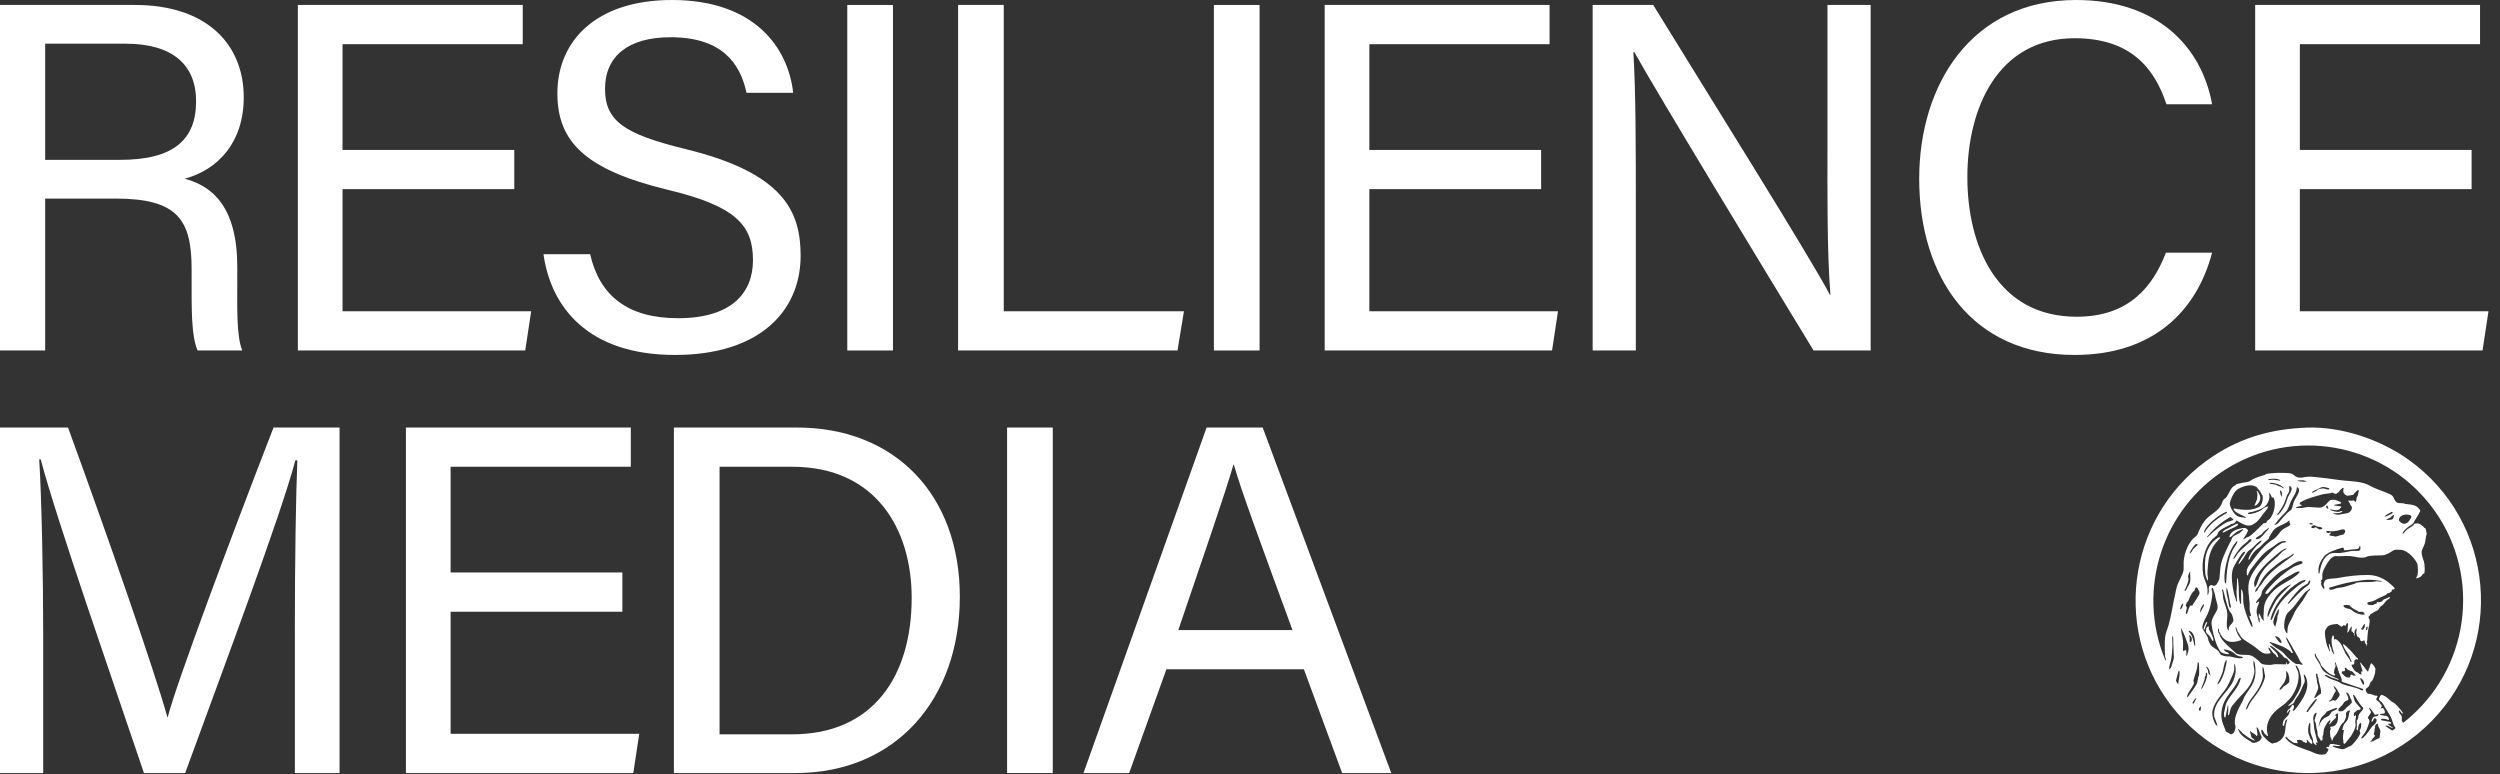
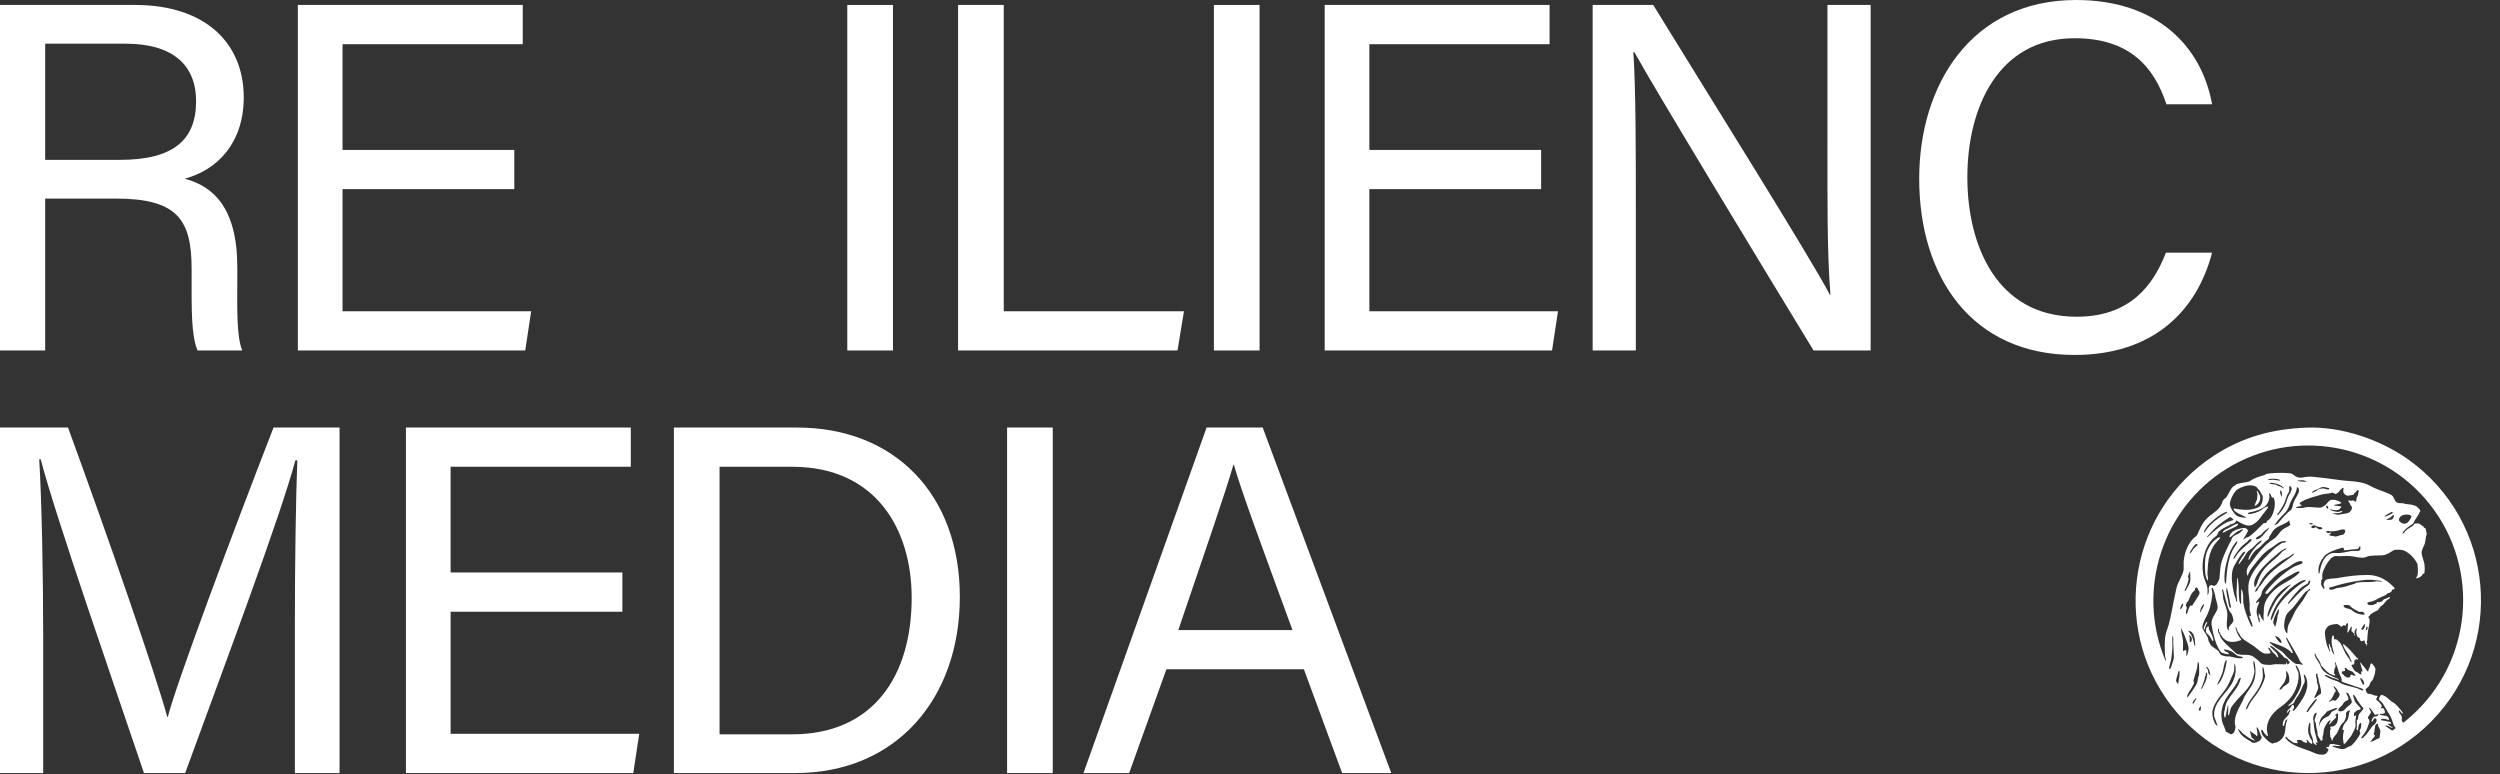
<svg xmlns="http://www.w3.org/2000/svg" id="Layer_1" viewBox="0 0 1971.882 610.636">
  <rect x="0" y="0" width="1971.882" height="610.636" fill="#333333" stroke="none" />
  <defs>
    <style>      .st0 {        fill: #fff;      }    </style>
  </defs>
  <g>
    <path class="st0" d="M35.632,156.623v119.816H0V3.916h106.503c55.992,0,85.75,30.542,85.75,72.83,0,35.631-20.361,57.167-46.595,64.215,22.319,5.874,41.505,22.71,41.505,69.697v11.747c0,18.794-.783,42.68,3.916,54.035h-35.24c-5.09-11.747-4.699-32.891-4.699-58.733v-5.482c0-38.764-10.963-55.601-59.908-55.601h-55.601ZM35.632,126.081h59.125c41.896,0,59.908-15.662,59.908-46.204,0-28.975-18.794-45.42-55.601-45.42h-63.432v91.624Z" />
    <path class="st0" d="M405.654,149.183h-135.479v96.323h148.791l-4.699,30.933h-179.333V3.916h177.375v30.933h-142.135v83.401h135.479v30.933Z" />
-     <path class="st0" d="M465.479,200.477c7.44,32.891,29.758,50.511,69.306,50.511,42.288,0,59.125-19.969,59.125-45.812,0-27.409-13.313-42.68-67.739-55.601-64.215-15.662-86.534-37.589-86.534-75.961,0-40.722,29.758-73.613,90.449-73.613,64.998,0,91.624,37.589,95.54,73.221h-36.806c-5.09-23.885-19.969-43.854-59.908-43.854-33.282,0-51.685,14.879-51.685,40.722,0,25.451,15.271,35.632,63.04,47.378,77.528,18.795,91.233,48.944,91.233,84.185,0,43.854-32.5,78.311-99.064,78.311-68.522,0-97.889-37.589-103.762-79.486h36.806Z" />
    <path class="st0" d="M704.325,3.916v272.523h-36.023V3.916h36.023Z" />
    <path class="st0" d="M755.692,3.916h36.023v241.59h142.135l-5.09,30.933h-173.068V3.916Z" />
    <path class="st0" d="M993.482,3.916v272.523h-36.023V3.916h36.023Z" />
    <path class="st0" d="M1215.568,149.183h-135.479v96.323h148.792l-4.699,30.933h-179.332V3.916h177.374v30.933h-142.135v83.401h135.479v30.933Z" />
-     <path class="st0" d="M1256.208,276.438V3.916h47.77c39.155,63.824,124.123,199.302,139.394,228.668h.392c-2.74-34.848-2.349-77.919-2.349-122.165V3.916h34.064v272.523h-45.028c-36.023-59.125-124.515-204.784-141.352-235.325h-.783c1.958,30.933,1.958,77.137,1.958,126.473v108.853h-34.065Z" />
+     <path class="st0" d="M1256.208,276.438V3.916h47.77c39.155,63.824,124.123,199.302,139.394,228.668h.392c-2.74-34.848-2.349-77.919-2.349-122.165V3.916h34.064v272.523h-45.028c-36.023-59.125-124.515-204.784-141.352-235.325h-.783c1.958,30.933,1.958,77.137,1.958,126.473v108.853Z" />
    <path class="st0" d="M1744.789,199.302c-12.139,46.204-46.596,80.661-108.461,80.661-81.443,0-122.557-61.866-122.557-139.002,0-74.004,41.113-140.96,123.731-140.96,64.215,0,99.063,36.806,107.286,82.227h-36.023c-9.789-29.758-29.366-52.077-72.438-52.077-60.3,0-84.576,54.818-84.576,109.636,0,53.643,23.102,110.027,86.143,110.027,41.896,0,60.299-24.276,70.479-50.511h36.415Z" />
-     <path class="st0" d="M1949.492,149.183h-135.479v96.323h148.792l-4.699,30.933h-179.332V3.916h177.374v30.933h-142.135v83.401h135.479v30.933Z" />
    <path class="st0" d="M232.584,493.842c0-50.902.783-102.196,1.958-130.78h-1.566c-11.747,44.246-55.601,160.929-86.926,246.68h-32.499c-23.493-69.697-69.305-200.868-81.443-247.463h-1.175c1.958,31.716,3.132,92.016,3.132,139.002v108.461H0v-272.523h53.644c30.933,84.576,68.914,193.82,78.311,228.277h.392c6.656-26.234,51.293-145.659,83.401-228.277h52.077v272.523h-35.24v-115.9Z" />
    <path class="st0" d="M490.895,482.486h-135.478v96.323h148.791l-4.699,30.933h-179.333v-272.523h177.375v30.933h-142.135v83.401h135.478v30.933Z" />
    <path class="st0" d="M531.534,337.219h97.106c76.745,0,128.43,52.469,128.43,133.521,0,80.66-50.511,139.002-129.605,139.002h-95.931v-272.523ZM567.558,579.201h57.167c64.215,0,94.365-46.204,94.365-107.678,0-53.644-27.8-103.371-94.365-103.371h-57.167v211.049Z" />
    <path class="st0" d="M830.37,337.219v272.523h-36.023v-272.523h36.023Z" />
    <path class="st0" d="M919.992,527.907l-29.366,81.835h-36.023l97.106-272.523h44.246l101.413,272.523h-38.764l-30.15-81.835h-108.461ZM1019.447,496.974c-26.234-71.654-40.33-109.635-46.203-130.388h-.392c-6.657,23.102-22.71,69.306-43.463,130.388h90.058Z" />
  </g>
  <g>
    <path class="st0" d="M1819.251,337.294c27.524-1.066,58.221,9.371,80.483,25.27,68.08,48.62,76.841,146.383,18.142,206.276-58.164,59.346-155.166,53.246-205.554-12.664-48.118-62.942-32.105-153.649,33.847-196.736,22.666-14.808,46.113-21.101,73.081-22.146ZM1835.934,470.493,1837.129,488.994,1835.553,494.7c-1.505,2.463-1.321,1.904-1.505,2.463-.811,2.475.513,8.768,1.247,11.426.501,1.813,1.561,3.413,2.117,5.202,1.029.18.162-1.172.058-1.673-.2-.963-.515-2.463-.567-3.402-.029-.522-.184-1.035.503-.877.272.812.464,1.76.76,2.547.068.182.388.148.47.362.37.97.363,2.464.958,3.462l1.534,2.307c.04-.416-.032-.803-.166-1.196-1.17-3.449-2.965-10.333-1.194-13.691.106-.2.059-.674.491-.485,1.002.436.522,2.328.624,3.221.396.075.762-.211,1.117-.216,1.236-.02,3.652,2.577,4.297,3.605,1.366,2.175,2.25,4.884,3.465,7.199.986,1.879,2.337,3.464,3.479,5.201.329.501.652,1.636,1.028,1.948.324.268.556.215.502-.251-.136-1.164-1.237-2.348-1.387-3.576-1.317-3.032-4.197-5.956-5.111-9.024-.117-.393-.293-.713-.198-1.164.39-.057.682.184.973.389.691.486,1.818,1.575,2.499,2.204,2.709,2.505,4.985,5.334,7.317,8.072.311.365,1.226.156,1.113,1.484-.679.039-1.351-.52-1.992-.122-.133.082-.179.391-.323.535-.178.178-.531.189-.627.484-.226.696.147,1.969-.334,2.77-.462.561-2.515-.193-1.737,1.472.382.817,1.927,3.366,2.546,3.902.484.419,1.594.876,2.207,1.265.921.584,1.549,1.664,2.988,1.35l-.496-2.231c.182-.166,1.422.362,1.241-.369l-1.983-6.822,1.161.817c.197,1.047,1.114,1.464,1.566,2.025.538.668,2.96,4.172,3.351,4.347.588.263.61-1.403.738-1.738.214-.564.606-1.075.816-1.664.264-.738.457-2.394.91-2.811.229-.259.328-.281.635-.121.835.433,2.963,3.272,2.993,4.231.019.623-.213,2.733-.323,3.412-.168,1.035-1.516,4.725-2.069,5.619-.346.56-1.137.976-1.456,1.52-.523.893-.802,2.519-1.52,3.44-.593.761-2.248,1.29-2.334,2.393-.072.923.893,2.788,1.731,3.203.504.25,1.213.072,1.805.179,1.035.188,2.827,1.018,3.887,1.32.528.151,1.892-.018,1.996.489.11.537-1.413,1.565-.959,2.936.954.693,1.784,1.232,2.576,2.136.352.401.396.771.615,1.073.199.273.665.371.85.926.454,1.36-.117,1.528-.852,2.471.539.206,1.626-.324,1.983-.139.832.431,2.14,3.087,1.247,3.99-.427.426-2.381.527-3.099.624-.355.048-.73-.231-.625.36.2.263.486.361.786.454,1.489.466,2.562.488,4.029.682,1.295.172,2.157,1.343,2.366,2.595.071.425.142.676-.361.611-.664-.086-1.536-.541-2.296-.683-.872-.162-2.644-.414-3.389-.071-.263.011-.178.427-.116.597.335.918,1.343.528,2.026.705,1.846.478,2.914.63,4.761.942.613.104,1.244.822,1.117,1.485-.614.033-1.247-.044-1.862.001-.205.015-.859-.126-.616.369.256.522,2.591,1.979,3.247,2.467.282.209.617-.01.47.634-1.499-.216-2.68-1.51-4.201-1.873-.234-.056-1.816-.391-1.5.259l5.288,3.569,2.35-1.503c.515-1.308-.423-1.403-.692-1.878-.869-1.534-1.54-4.552-2.291-6.33-1.358-3.215-3.406-5.753-5.122-8.765-.853-1.498-1.306-2.599-2.589-3.983-.908-.979-2.586-1.391-1.916-3.187.264-.707,1.265-2.714,2.064-2.563.374.071,2.481,1.082,2.893,1.346,1.675,1.07,3.136,2.648,4.654,3.839.608.477,1.787.961,2.43,1.477,1.447,1.164,3.639,3.612,4.83,5.09.374.465,2.172,2.639,1.739,3.095-1.034.158-1.463-1.339-2.063-1.903-1.731-1.627-1.081.369-.55,1.418.453.895,1.51,1.845,1.755,2.709.313,1.106-.069,2.328.115,3.356.107.596.902.876.745,1.613.57-.089,1.138-.645,1.606-.997,1.568-1.181,3.125-2.533,4.598-3.834,48.466-42.802,55.434-116.071,15.365-167.143-38.36-48.894-107.663-61.245-160.671-28.257-50.214,31.25-71.244,94.973-48.494,150.132.171.414.272,1.17.86.996.015-1.163-.634-2.191-.744-3.345-.34-3.561-.372-11.588.024-15.106.339-3.014,2.016-6.799,2.836-9.811,2.158-7.932,3.22-15.79,5.022-23.745.453-2.002.804-4.098,1.353-6.086,1.11-4.021,5.072-9.862,5.399-13.696.163-1.913-.129-4.021-.004-5.955.419-6.428,2.948-13.492,7.34-18.202,1.122-1.203,2.918-2.114,3.582-3.61,1.783-4.019,2.984-7.155,5.839-10.777,3.919-4.974,10.67-7.331,13.124-12.915.476-1.083.632-2.202,1.404-3.308.7-1.004,1.854-1.432,2.552-2.408,1.946-2.721,2.956-6.651,5.742-8.632.381-.271.95-.349,1.327-.666.221-.186.289-.572.515-.725.279-.188,3.49-.896,4.16-1.048,1.649-.373,4.717-.611,6.066-1.125.691-.263,2.052-1.389,2.908-1.804,3.277-1.588,6.535-2.626,9.999-3.6.222-.062.124-.44.334-.489,4.693-1.093,12.967-1.105,17.818-.747,3.29.243,3.295.993,5.59,2.593,1.569,1.094,3.918,1.164,5.756.822,3.484-.648,5.058-.813,8.735-.434,6.492.669,13.173,1.46,19.651,2.42,5.844.866,11.8.809,17.365,1.978,4.915,1.032,6.19,2.214,10.414,4.217,4.09,1.939,8.891,3.261,12.88,5.222,2.688,1.322,2.451,3.155,3.934,5.242,1.607,2.261,4.154,1.409,6.425,1.759.464.071.798.411,1.259.477,3.31.469,6.442.301,9.375,2.281.739.499,2.178,2.154,2.527,2.949.243.555-.374.942-.566,1.414-1.042,2.557-2.483,4.191-3.88,6.536-.276.464-.357,1.108-.68,1.561-1.045,1.464-3.044,2.443-4.418,3.509-1.827,1.418-3.874,2.978-4.475,5.319,1.234-.153,1.624-1.44,2.351-2.235,1.727-1.889,4.885-3.124,6.334-4.584.265-.266.152-.717.397-.889.636-.447,2.416-.567,3.201-.481,1.051.115,3.125,1.524,3.955,2.242.424.368.82,1.108,1.043,1.255.208.137.625.108.77.282.356.427,1.157,4.39,1.038,5.026-.07.371-.394.608-.474,1.014-.35,1.786-.418,3.81-.873,5.575-.58,2.252-2.645,5.258-2.638,7.553.01,2.923,1.821,6.267,2.229,9.2.27,1.939.315,4.959-.038,6.864-.211,1.136-.695.447-1.127.72-.086.055-.789,1.292-1.042,1.574-.993,1.106-2.779,1.769-4.214,2.1-.241-1.098.806-1.655.98-2.614.505-2.784.248-5.825-.037-8.621-1.849-4.505-7.749-10.736-12.746-11.309-.951-.109-4.602-.185-5.38.031-1.001.278-3.348,2.038-4.553,2.639-4.536,2.26-5.865,1.547-10.64,1.76-1.473.066-4.281.224-5.632.568-.557.142-1.444.697-2.11.866-3.932.996-7.918-.624-11.827-.936-3.91-.313-8.218.264-12.175-.003-.749.084-2.959,1.436-3.447,2.009-.603.708-1.566,1.88-2.072,2.64-1.631,2.45-3.855,6.383-4.46,9.179-.26,1.203.26,3.667-.176,4.536-.159.317-.75.548-.838.914-.089.368.227.788.23,1.194.003.476-.304.894-.256,1.462.131,1.555,1.357,2.613,1.984,3.869l.625-.239c.389-.617-.609-2.178-.64-3.116-.029-.867.96-2.967,1.568-3.519,1.52-1.381,6.989-1.158,9.217-1.571,7.93-1.47,15.718-2.482,23.821-2.485,7.509-.002,13.597,2.859,18.972,7.839,1.346,1.247,4.596,3.675.478,3.695-.331.228-.166.858-.281,1.207-.147.443-1.521,1.289-2,1.472-.484.185-1.066.127-1.425.312-.347.179-.369.664-.555.806-.842.644-3.895,1.909-4.952,2.366-2.201.951-3.905,2.291-6.33,3.092-.842.278-2.206.405-3.052.668-1.851.576-.738,2.009.755,2.272.16.028,2.605.02,2.741-.004.594-.106.981-.587,1.466-.777.39-.153.992-.034,1.268-.22.361-.242.072-1.188.632-1.359.575-.152,1.081.207,1.642.173.216-.013,2.302-.719,2.431-.81.251-.177.138-.621.406-.888,1.034-1.028,2.587-1.112,3.733-1.663.65-.312.694-.929,1.678-.802.572,1.395-1.94,2.002-2.745,2.959-.825.98-1.602,2.217-2.574,3.129-.609.571-1.695,1.134-2.246,1.722-.589.628-1.212,2.102-1.845,2.619-.433.354-1.706.689-2.46,1.141-.557.334-3.231,2.013-3.52,2.305-.308.312-.267.706-.449.922-.151.179-.88.649-.9.744-.243,1.154.623,1.25.745,1.944.559,3.173-.79,6.616-1.224,9.687-.311,2.204-.293,4.678-.534,6.906-.056.517-.407,1.143-.421,1.563-.012.364.478.632.474,1.188-.004.61-.672.914-.279,1.61-.966.258-.254-1.178-.522-1.461-.085-.089-.636.029-.85-.261l-.614-2.493c-.659-.1-1.837.824-2.294.711-.08-.02-.84-.48-.867-.523-.169-.268-.522-2.06-.598-2.141-.082-.088-.449.025-.627-.091-.147-.096-.193-.463-.469-.661-.224-.161-.656-.162-.792-.325-.257-.31-.796-2.794-.812-3.301-.029-.907.512-2.065.26-3.091-.988.176-.711.742-1,1.31-.102.201-.44.147-.483.345-.242,1.103-.221,2.157-.068,3.249.038.272.281.849-.181.799-.209-.773-.635-1.156-.248-1.981l-.888-.231-.107-1.014c-1.943,1.053-.545-3.745-.744-3.964-.589-.163-.415.157-.558.319-.845.956-1.3,2.347-1.925,3.474l-1.236,1.166c.426-1.751.393-3.333.493-5.085.057-.997.964-3.23-.935-2.295-.252.79-.58,2.165-1.542,1.926l-.128-.748c-1.296.089-1.414,1.531-2.848,1.242-.265-.826-2.751-1.583-2.54-2.027,0,0-6.74.064-8.245,2.527ZM1798.475,379.134c.878-.784-3.042-1.462-3.346-1.488-1.03-.089-5.616-.233-6.075.623-.102.548.24.36.616.37,1.154.03,2.104-.317,3.228-.251l5.577.746ZM1816.951,378.887c-1.586-.183-3.462.134-5.084,0l1.673.683c1.846.32,3.305.525,5.144.301.445-.054.411.123.374-.485-.675.068-1.549-.433-2.109-.498ZM1801.203,385.086c.1-.473-.239-.593-.516-.846-2.599-2.372-7.167-3.627-10.642-3.368l.413.701c1.569.346,3.617.387,5.114.796.212.058.161.381.354.476,1.139.558,2.599.802,3.957,1.587.213.123.515.929,1.32.655ZM1780.706,385.252c-.368-.386-.532-.936-1.093-1.265-3.667-2.148-8.402-1.007-12.057.559-3.381,1.449-4.666,2.833-6.379,6.021-.886,1.65-2.398,4.981-2.398,6.796 0,2.825,3.468,8.416,5.958,9.684,1.959.998,4.538,1.178,6.708,1.35.153-.514-.56-.765-.91-.945-2.354-1.212-6.979-2.982-8.485-5.157-.223-.322-.313-.699-.275-1.088,1.298-.294,2.467.348,3.618.473,6.043.654,10.284.972,15.969-1.593,2.995-1.351,3.872-6.444,3.225-9.377-.043-.195-.383-.144-.478-.35-1.172-2.513-1.454-3.066-3.401-5.108ZM1805.667,383.351v3.844c0,.547-1.509,2.762-1.857,3.599-.656,1.577-1.038,3.432-1.672,5.024-1.263,3.171-3.316,6.066-5.152,8.935-.116.182-.405.183-.498.339-.538.895-.423,1.864.607.81,2.581-2.642,4.795-6.017,6.099-9.524.846-2.277.992-3.615,2.224-5.76.707-1.23,2.202-3.778,2.15-5.118-.038-.983-.807-2.219-1.901-2.149ZM1837.161,385.089c-.165-.153-3.901-.961-4.372-.984-1.845-.087-3.311,1.056-4.877,1.775-1.358.623-2.529.865-3.824,1.88-.302.236-.676.279-.565.797.438.064.771-.041,1.171-.192.273-.103,2.614-1.311,2.788-1.439.183-.134.177-.448.443-.596,1.635-.909,3.508-1.223,5.375-.979.808.106,3.157,1.353,3.748.49.134-.196.171-.698.113-.752ZM1807.323,401.875c.876-1.199,1.224-4.237,1.889-5.927.934-2.372,3.657-6.196,4.088-8.31.268-1.315.037-2.753-1.313-3.294-.399-.159-.36.084-.37.365-.14,3.871-3.04,7.217-4.645,10.734-1.729,3.789-1.703,5.895-4.767,9.116-2.926,3.076-4.578,4.467-7.091,8.039-.1.142-1.885,1.849-.735,1.498.127-.039,1.765-.819,1.855-.884.065-.046,1.061-1.019,1.123-1.097,2.131-2.68,4.56-5.421,7.063-7.817.745-.713,2.331-1.645,2.901-2.426ZM1848.568,384.84c-.349-.021-.662-.036-.99.124-.11.054-1.629,1.415-1.842,1.628-.308.308-.437.867-.717,1.144-.355.351-1.976,1.71-2.334,1.777-1.197.225-2.458-.887-3.18-.963-.547-.058-.954.413-1.485.494-2.864.439-4.896.446-7.86,1.316-4.403,1.293-10.251,2.785-14.097,4.998-1.027.591-2.268.746-2.209,2.368.744.168,1.692.253,1.485,1.244l-4.065.978-.153.759c1.484-.102,3.128.143,4.59.002,1.315-.127,2.791-.669,4.203-.757,3.331-.209,7.007.575,10.371.45,1.719-.461,3.1-1.36,4.376-2.566,1.064-1.006,2.552-3.337,4.123-3.566.71-.103,2.225-.087,2.947.006.581.075,4.02,1.425,4.448,1.751.314.239.53.35.39.816-.198.66-4.094,1.05-4.956,1.26-.444.108-.578.092-.485.618l5.456.746c.25,1.126-.413,1.014-.88,1.484-.235.237-.299.608-.53.76-1.942,1.284-4.71.529-6.756.089-.372-.08-.591-.311-.513.266.192.29.504.329.794.447,1.799.735,4.346,1.509,6.267,1.162.416-.075.645-.43,1.231-.505,1.213-.156,2.184.155.637.884-1.806.852-4.124.766-6.081.866-.407.021-.696.222-.368.495.936-.29,1.639.376,2.365.487,1.711.264,3.521-.243,5.174-.511,1.202-.195,3.102-.399,4.17-.789,1.788-.654,3.465-3.011,2.876-4.969-.108-.36-.669-.674-.908-1.075-.306-.513-.413-1.07-.678-1.554-.363-.663-1.236-1.278-1.095-2.251.725-.193,1.48.256,2.107.256.749-0,1.49-.568,2.356-.131.441.223.783,1.258,1.495.75.34-.243.408-2.488.604-3.116.175-.561.659-1.015.866-1.613.176-.508.909-4.174.753-4.329-1.341-.189-1.788.871-2.477,1.622-.206.224-.545.278-.678.427-.43.484-.316,1.157-1.24,1.614-.307.152-4.016.823-4.382.794-1.362-.105-3.235-1.718-3.381-3.087-.107-1.003-.003-2.138.255-3.106ZM1799.714,392.031c.219-1.699.734-4.784-1.485-5.207l.552,3.042.933,2.165ZM1741.191,464.815c.102,1.504-.075,3.077,0,4.588.697-.464.926-2.06.993-2.851.127-1.506-.405-3.224.737-4.471,1.393-1.522,2.666.149,3.311.09.102-.009,1.241-.5,1.391-.596,1.081-.691,2.803-4.152,2.97-5.462.363-2.838.403-5.776.791-8.633.85-6.263,3.959-12.074,6.481-17.574.505-1.101,1.139-2.134,1.674-3.085.893-1.589.659-2.684,2.25-3.903,1.35-1.035,3.306-1.58,4.686-2.506.982-.659,1.764-1.766,2.739-2.47.107-.517-.256-.41-.623-.376-.34.032-2.887,1.149-3.325,1.389-1.739.95-3.229,2.51-4.748,3.672-.751.575-2.432,2.145-1.912.083.859-3.405,5.265-5.138,8.323-5.812,2.478-.546,4.847-1.147,6.256,1.537-.998,2.486-2.445,4.759-3.965,6.952l2.054-.873c.291-.779,1.104-.516,1.717-.81,3.451-1.654,7.997-6.685,10.875-9.459.417-.402.978-1.041,1.286-1.315.556-.494,1.913-.16,2.359-.621.266-.275.678-1.477,1.116-1.857.239-.207.66-.225.913-.449,3.7-3.269,5.547-11.096,4.405-15.794-.163-.669-.491-1.257-.698-1.905l-1.209.224c-.424-.845-1.03-2.834-1.754-3.294-.269-.171-.362-.258-.732-.178.585,1.862.599,3.082.124,4.959-1.634,6.442-6.901,7.883-12.718,9.601-.886.261-3.426.326-3.748,1.211-.309.849.674.655,1.341.597,2.821-.245,6.486-1.508,8.884-3.018,1.221-.769,2.454-2.087,3.882-2.567.525-.177,1.188-.212,1.738-.367.004.489-.254.952-.497,1.361-.896,1.507-2.647,3.444-3.758,4.931-2.092,2.801-3.656,5.399-6.826,7.3-.295.177-1.651.987-1.748,1.025-3.359,1.295-6.498-.391-9.41-1.925-.471-.248-2.773-1.828-3.052-1.532-.079.855-1.159,1.79-1.906,2.188-.911.485-1.81.493-2.627.801-.212.08-.17.377-.366.467-2.466,1.129-8.232,3.754-9.431,6.146-.244.486-.276,1.169-.549,1.635-.416.71-2.852,2.377-3.644,3.223-6.8,7.255-9.017,18.015-7.493,27.796.657,4.215,3.145,7.479,3.447,11.928ZM1836.666,401.204c-.578-.397-.501-2.68-1.362-2.477-1.186.279-.283,3.096,1.362,2.477ZM1756.565,403.687c-.169-.168-1.978.609-2.326.772-4.508,2.117-13.456,9.287-15.405,13.858-.235.551-.424,1.123-.371,1.735.412.475,1.483-1.763,1.629-1.965,3.63-5.023,8.01-8.519,13.169-11.629.636-.383,2.573-1.421,2.94-1.772.338-.324.432-.518.363-.999ZM1886.934,404.857c.499-.544.344-1.339-.496-1.123l-4.473,2.473-1.157,1.198c.626.074,1.167-.16,1.731-.375.719-.274,4.031-1.776,4.395-2.173ZM1893.527,412.041c2.021,1.455,4.052,1.464,5.89-.285.606-.577,1.889-2.421,2.273-3.181.636-1.259.382-1.847-.987-2.342-2.907-1.051-8.371-.076-8.503,3.783-.04,1.174.392.943.992,1.508.16.151.229.441.335.518ZM1888.246,406.167c-.171-.187-1.5.695-1.726.879-.339.275-.411.637-.686.863-1.043.857-2.783,1.057-3.538,2.223,1.143-.051,3.594.038,4.558-.524.907-.529,1.478-2.416,1.393-3.441ZM1880.683,407.654v.248c.161-.083.161-.165,0-.248ZM1761.522,409.397c-1.94-.462-1.136-2.374-3.551-.958-5.563,3.261-11.874,8.42-15.791,13.471-.219.282-1.538,1.326-1.236,1.614l.741.251c-.155-.837.476-.857.853-1.259,1.38-1.471,3.049-2.837,4.671-4.193,2.655-2.22,6.622-5.261,9.792-6.638.798-.347,4.163-1.166,4.413-1.539.16-.24.127-.483.109-.748ZM1767.725,475.974v-11.283c.948.89,1.298,2.619,1.463,3.869.3,2.28-.002,4.995.29,7.15.652,4.814,3.017,11.068,5.01,15.573.143.324,1.555,3.827,2.164,3.166.015-.363.016-.725-.025-1.089-.276-2.472-2.115-5.149-2.454-7.468-.123-.844.686.272,1.239.126.103-1.683-.847-3.148-.992-4.834-.137-1.595.103-3.348.004-4.963-.38-6.159-2.178-13.372.053-19.285,2.881-7.635,8.755-13.959,14.441-19.524,2.71-2.652,5.874-5.955,9.037-7.836.625-.371,1.552-1.127,2.116-1.355,1.034-.419,1.826.044,2.801-.663.218-.158.449.02.315-.557-1.744-.556-4.106-.002-5.675.893-1.792,1.022-3.503,2.686-5.202,3.726-6.963,4.261-9.524,7.792-14.42,14.098-1.744,2.246-3.037,3.623-4.258,6.405-.232.528-.444,1.071-.454,1.658-.761.156-.879-.158-.97-.884-.601-4.841,1.51-6.497,4.06-10.04,4.739-6.584,9.93-13.233,16.883-17.586,3.548-2.221,4.453-5.382,7.43-7.698,1.448-1.127,4.446-2.195,5.58-3.346.887-.901-.348-1.764-.437-2.267-.054-.303.593-1.554-.177-1.326-.562.167-1.533,1.236-2.133,1.588-1.497.879-3.199,1.529-4.689,2.256-4.611,2.247-5.462,3.237-7.977,7.646-.198.347-.606.611-.766.97-.26.584-.068,1.276-.306,1.678-.205.347-2.818,2.333-3.358,2.842-1.333,1.257-2.593,2.793-3.958,3.977-1.191,1.032-2.632,1.794-3.728,2.968-1.726,1.848-3.443,4.5-4.487,6.799l-.716.024c-.257-.258.822-2.807,1.052-3.286,1.094-2.27,3.701-5.723,5.473-7.546.955-.983,2.445-1.878,3.356-2.969.308-.369.604-.808.533-1.325-.231-.217-2.022.969-2.357,1.237-1.771,1.416-3.539,3.562-5.325,5.09-.779.667-1.832,1.174-2.604,1.86-1.639,1.456-2.519,3.666-3.741,5.434-1.232,1.782-2.54,3.578-3.951,5.224-.415-.812.214-1.685.576-2.399.479-.944,1.251-2.222,1.82-3.14.383-.618,3.07-3.995,2.688-4.378-1.137-.257-1.944.68-2.59,1.5-2.017,2.556-6.416,9.383-7.261,12.33-1.598,5.57-.306,13.585.994,19.206.478,2.065,1.555,4.002,1.667,6.147l.742-0-.506-7.577c.46-3.181.25-6.462.502-9.664.022-.285.084-1.109.499-1.11.328.759.175,1.539.304,2.301.829,4.879.258,9.985.962,14.909.15,1.047.498,2.093.722,3.123l.742-.371ZM1824.265,413.604c-.127-1.402-1.736-.936-2.728-.99-.263,1.404,1.803.907,2.728.99ZM1831.708,417.325c.312-2.055-2.853-1.639-4.287-2.038-.615-.171-1.024-.759-1.593-.89-1.847-.428-4.074,1.668-1.881,2.135,1.479.315,1.856-.7,2.426-.699.411 0,2.315,1.545,3.029,1.703.776.171,1.518-.345,2.304-.21ZM1789.795,416.334c-.636-.188-.582.146-.768.285-1.927,1.444-3.885,2.787-5.25,4.853-.664.506-4.058,2.362-4.276,2.793-.163.324-.137.65-.121.994.298.28,2.69-.431,3.166-.672.342-.173.277-.43.477-.574,2.233-1.618,3.369-3.917,5.53-5.824l1.242-1.856ZM1848.273,421.737c.085-.059.136-.378.313-.539.697-.633,1.219-1.171,1.199-2.271-.032-1.779-2.376-1.458-3.553-1.087-2.716.856-4.761,1.227-7.707,1.23-.622 0-3.173-.639-3.586.005-.068.105-.1.645.141.747.423.179,1.097.657,1.267.698.505.124,1.27-.798,2.053-.467.117.754-.528,1.376-1.238,1.491.09,1.302,2.399,1.102,3.533,1.297.44.076.877.412,1.302.412.883-0,3.89-1.124,5.016-1.411.392-.1,1.039.047,1.26-.106ZM1773.768,428.333c.346-.32,3.338-2.583,1.74-3.054-1.26-.371-2.038,1.082-2.694,1.722-1.525,1.488-3.567,2.8-4.945,4.23-1.484,1.54-4.87,6.18-5.806,8.082-.128.26-.666,1.43-.537,1.57.476.081.712-.323.987-.623.955-1.04,1.715-2.632,2.638-3.821,2.444-3.149,5.684-5.393,8.617-8.105ZM1764.749,426.997c-.591-.093-.626.019-.955.407-4.054,4.785-6.34,10.657-7.736,16.815-.959,4.228-1.79,8.745-1.478,13.158.053.756.226,2.537.873,2.848.499.24.354-.408.369-.615.64-8.715,1.156-17.201,4.99-25.267.982-2.066,2.831-4.245,3.702-6.217.174-.395.336-.649.235-1.128ZM1733.23,429.255c-.26-.057-.539-.247-.804-.22-1.467.147-3.851,4.531-4.731,5.669l-.639,1.716c.668.664,2.511-2.799,2.803-3.15.727-.874,1.955-1.843,2.808-2.781.364-.4.856-.234.562-1.233ZM1828.73,448.199c-.135,1.295.098,2.774,0,4.092l.74 0c.473-3.184,1.223-6.3,2.546-9.238,1.426-3.167,4.375-6.484,8.023-6.856,1.834-.187,3.866.151,5.68-.024,2.773-.267,5.768-1,8.436-1.484,1.669-.303,4.24.017,6.184-.263,1.67-.241,1.472-1.758,1.374-3.093-.018-.239.111-.866-.369-.615-.507.264-.516,1.297-.982,1.747-.958.926-4.361.828-5.72.976-1.94.21-3.847.708-5.824.5.056-.839-.044-2.043-1.107-2-2.829.785-5.68,1.638-8.368,2.816-3.926,1.722-5.726,2.955-7.988,6.643-1.127,1.837-2.4,4.657-2.624,6.8ZM1803.435,432.453c-1.502.365-2.868,1.075-4.088,1.986-1.664,1.243-3.646,2.935-5.25,4.299-5.107,4.341-11.034,9.713-14.264,15.616-1.474,2.694-2.482,5.555-1.443,8.599.41.073.664-.203.851-.511,1.094-1.801,1.708-4.661,2.567-6.608,3.742-8.478,8.565-11.275,14.991-17.195,1.331-1.226,2.542-2.678,3.739-3.878.159-.159,3.483-1.764,2.896-2.308ZM1809.634,436.669c-.501-.447-3.679,2.251-4.283,2.535-3.88,1.821-6.459,3.605-9.864,6.255-7.267,5.657-10.328,8.955-14.356,17.147-.289.587-.996.882-1.25,1.271-.211.324-1.4,2.643-1.244,2.796.499.194,1.624-.635,1.842-.998.269-.449.207-.99.676-1.576.801-1.002,1.441-1.933,2.201-2.741.659-.701,1.903-2.932,2.722-3.981,6.323-8.088,14.439-12.961,22.315-19.09l1.241-1.619ZM1808.971,447.172c1.142-.679,6.921-2.442,7.089-2.977.536-1.714-1.592-1.74-2.722-1.468-3.627.872-5.964,3.233-8.931,4.956-2.698,1.567-5.209,2.557-7.756,4.643-2.969,2.431-11.31,10.896-12.492,14.291-.311.893-.217,1.792-.676,2.796-.925,2.025-2.496,3.1-3.61,4.821-.166.256-.906,1.6-.124,1.364.691-.208,1.132-1.298,2.111-.988.188,1.27-.74,2.358-1.113,3.473-1.743,5.204-.384,6.759.807,11.6.065.262.071.532.061.799l.742-0c-.077-.915.192-2.077-.171-2.926-.14-.327-.535-.261-.575-.459-.187-.916.138-2.322.004-3.311,1.388.896,1.438,2.836,2.367,4.203.227.335.729.831,1.04,1.181.142.16-.032.483.558.319-.076-1.23-.341-2.342-.257-3.606.105-1.587.282-2.253.255-3.954-.104-6.412,2.438-10.233,6.594-14.739,5.999-6.504,13.157-8.329,19.569-13.661.229-.191,2.868-2.615,1.986-2.726-2.362-.297-4.809,1.74-6.844,2.827-4.643,2.479-7.963,4.372-11.882,7.956-2.29,2.095-4.194,4.566-6.443,6.7l-1.736.125c-.003-.353-.036-.716.051-1.066.146-.585,2.889-3.857,3.507-4.555,4.949-5.6,12.238-11.839,18.594-15.618ZM1727.552,458.367c.368-2.173-.272-5.281,0-7.564-.941.784-1.6,3.002-1.685,4.156-.047.643.342.988.376,1.459.097,1.336-.905,4.071-1.412,5.427-.478,1.277-1.237,2.665-1.746,3.958-.188.96,1.019-.177,1.245-.492.498-.691.801-1.788,1.315-2.523.73-1.042,1.677-3.067,1.907-4.423ZM1878.577,458.244c-.83-.14-1.726-.163-2.549-.305-3.388-.586-8.237-.927-11.66-.388-1.121.177-2.118.294-3.278.442-7.48.954-14.845,2.764-22.002,5.029-.622.197-1.266.352-1.91.445-.417,2.336,1.953,1.757,3.467,1.36.771-.203,1.451-.682,2.115-.861,2.079-.56,4.265-.404,6.549-1.139,2.687-.865,5.992-1.689,8.506-2.61.218-.08.145-.437.343-.482,4.267-.975,8.572-.456,12.857-.744,1.069-.072,2.392-.472,3.462-.515,1.201-.048,2.376.331,3.731.264.482-.024.388.029.369-.495ZM1818.562,457.5c-1.937-.13-4.098,1.066-5.736,2.073-8.697,5.345-17.13,14.991-20.625,24.509-.259.704-1.523,4.506-1.164,4.912l.76-.151c1.206-1.979,1.755-4.293,2.728-6.358,2.901-6.158,6.985-10.705,12.004-15.321,3.053-2.809,6.057-5.285,9.573-7.538.939-.602,2.32-.768,2.46-2.126ZM1822.282,457.996c-1.554-.422-1.427,1.567-2.042,2.172-.627.616-2.734,1.543-3.642,2.186-3.774,2.675-8.517,8.476-11.184,12.324-.243.35-.97.519-.738,1.419.501.074.662-.022.993-.369,3.784-3.969,7.693-8.413,11.897-11.91,1.624-1.351,3.639-1.913,4.343-4.089.179-.553.218-1.172.373-1.733ZM1805.746,462.289c.353-.37,1.255-.56,1.159-1.319-1.82.754-3.441,1.815-5.022,2.984-3.987,2.948-7.278,6.839-9.541,11.342-1.21,2.407-3.406,6.839-3.77,9.373-.086.599.017,1.239-.016,1.843.573.112.394-.047.552-.317.709-1.219,1.286-3.106,1.962-4.483,1.03-2.098,2.215-4.565,3.337-6.583,2.67-4.805,7.563-8.878,11.339-12.84ZM1733.822,465.372c-.414-.704.047-1.45-1.322-2.052-.984-.433-1.116,1.535-1.372,2.096-.36.789-1.131,1.074-1.595,1.628-1.682,2.01-2.507,4.673-3.541,6.874-.365.777-.981,1.038-1.163,1.376-.162.299-.774,1.892-.771,2.172.009.809.724.865.787,1.726.121,1.65-1.27,3.351-.516,5.089.418.081.511-.101.693-.422.528-.931.924-2.913,1.416-4.039.334-.764.796-1.45,1.149-2.199l1.301.167c.595-.187.627-.907.896-1.27,1.597-2.156,3.165-4.86,4.535-7.176.901-1.523.622-2.239-.069-3.742-.066-.142-.377-.143-.427-.228ZM1745.394,463.708c-1.867-.07-.633,1.876-.5,2.859.1.741.101,2.214.021,2.963-.61,5.7-2.041,11.998-4.716,16.907-1.238,2.274-4.487,8.281-2.357,10.503.809.844,1.953,3.29,2.847,4.631,1.419,2.126.765,2.156,1.355,4.05.088.284,1.311,2.652,1.516,2.948,1.48,2.13,5.057,3.382,6.524,5.371.48.652.958,2.038,1.697,2.589.435.325,3.093,1.08,3.73,1.168,1.048.144,2.098-.032,3.139.085,1.302.146,2.918.739,4.462.994,2.035.335,3.754.768,5.853.223-.002-.304.1-.677-.243-.874-.363-.208-2.351-.379-3.095-.625-2.405-.796-3.132-2.337-5.019-3.413-1.407-.802-4.052-1.611-5.654-1.787-.337-.037-1.001-.197-.869.373.337.32.628.703,1.004.981,1.017.753,3.012.952,2.962,2.368-1.861-.008-4.252-.498-5.888-1.417-1.498-.841-3.657-5.9-4.288-7.625-1.675-4.58-2.719-9.393-3.453-14.154-.721-4.675,2.786-8.041,4.391-11.957.555-1.355.347-2.98.044-4.381-.359-1.665-.989-3.372-1.355-5.092-.255-2.679-1.331-5.145-2.11-7.689ZM1756.564,463.946c-.522-.02-.471-.112-.495.369-.03.614-.059,1.399-.01,1.998.203,2.522.951,5.037,1.438,7.49.316,1.591.292,3.159.927,4.777.23.584.416.854,1.117.741.261-1.201-.236-2.129-.427-3.167-.755-4.09-1.396-8.224-2.549-12.208ZM1822.034,464.443c-.928-.249-.7.518-1.245.86-1.237.776-2.171,1.275-3.214,2.491-3.062,3.571-5.885,7.859-8.935,11.4-1.479,1.717-3.545,3.211-4.819,5.1-1.639,2.43-2.428,7.633-2.125,10.531.114,1.095,1.108,4.091,2.115,4.582.488.238.366-.4.37-.615.097-5.643,1.04-6.206,3.361-10.777,1.249-2.46,2.142-4.951,3.627-7.284,1.504-2.362,3.466-4.561,5.019-6.884,1.53-2.287,2.792-4.85,4.253-7.155.558-.88,1.786-.962,1.594-2.248ZM1753.323,464.954c-1.434-.33-.379,1.377-.251,2.115.301,1.733.205,3.695.571,5.38.837,3.851,2.887,7.513,3.173,11.706.21,3.078-1.412,10.325.536,12.607.221.259.237.521.701.413-.559-2.984,1.088-3.835,2.597-5.713.197-.245.227-.579.38-.811.115-.174.458-.138.498-.331.081-.391.054-1.513-.012-1.938-.084-.541-.821-3.25-1.035-3.677-.636-1.269-1.797-2.073-2.549-3.899-1.71-4.152-2.704-9.393-3.916-13.691-.206-.729-.501-1.431-.694-2.162ZM1722.095,476.099c-1.371-.399-2.708,4.214-2.478,4.462.531.056.945-.521,1.2-.906.69-1.04,1.082-2.334,1.278-3.556ZM1738.462,476.347l-1.35,1.253c-.07.564-1.041,1.707-1.115,1.904-.373.995-.524,2.471-.756,3.538.385-.057.493-.45.665-.705.476-.705.631-1.205,1.021-1.948.649-1.236,1.716-2.591,1.535-4.042ZM1853.464,477.653c-.715-.653-3.87-.486-4.896-.315-.066.854-.067,1.217.659,1.697,1.798,1.188,3.009.832,4.487,1.464,1.067.457,2.616,1.967,3.858,2.589,2.286,1.145,5.342,2.2,7.859,1.437l-1.652-1.99c-.97-.137-2.511.234-3.386-.037-.305-.095-.505-.502-.842-.646-2.186-.939-3.979-2.014-5.779-3.649-.146-.133-.178-.433-.309-.553ZM1797.731,480.315l-1.239,1.163c-1.232,2.688-3.025,5.754-3.412,8.698-.193,1.469.633,2.785,1.307,4.024.587.113.293-.268.39-.594.54-1.814,1.112-3.638,1.441-5.506.186-1.056-.068-2.983.763-3.493l.749-4.292ZM1782.603,491.224c.178-.349-.159-.662-.244-.494-.178.349.159.662.244.494ZM1865.183,492.216c-.59-.157-.413.154-.558.32-.19.217-.489.602-.639.841-.5.802-.645,1.858-1.508,2.099l.249,1.18c.094.081,1.017.081,1.171-.023.085-.058,1.081-1.547,1.146-1.702.38-.912.265-1.777.138-2.715ZM1867.415,494.2l-.759.153-.728,2.823c1.629-.153,1.569-1.664,1.486-2.976ZM1765.329,498.838c-.479-.877-.982-2.508-1.331-3.513-.139-.402-.197-.717-.735-.627.318,2.615,1.385,5.057,2.767,7.275.3.481,2.068,2.341,1.688,2.883-4.536,1.607-9.438,2.587-13.389-.854-1.112-.968-1.719-1.976-2.482-3.173-.099-.156-.392-.169-.425-.235-.17-.339-.019-.894-.245-1.379-.212-.456-.773-.502-.821-.715-.148-.662.086-1.78-.24-2.563-1.209-.201-.469,2.664-.234,3.292.08.215.424.142.476.352.969,3.889,3.349,6.321,6.072,9.004,2.427,2.39,5.015,4.565,7.485,6.908,3.82,1.872,8.308.218,12.125,1.762,1.58.639,4.085,2.802,5.456,3.977,1.092.936,1.471,2.051,3.088,2.607,1.264.435,4.951.725,6.338.628,1.003-.071,1.951-.442,2.954-.518,2.998-.227,6.282.19,9.311.012.07-.34-.162-1.409.125-1.49.646-.182.325,1.261.635,1.472,1.206.235,1.893-.947,2.209-1.947-1.079-.13-1.186-1.287-1.721-1.887-.893-1.002-2.317-1.13-2.881-1.59-.307-.25-.862-1.17-1.213-1.5-2.125-2.001-6.519-6.683-9.11-7.514-.247-.079-.791-.364-.939-.053.353.324.551.764.862,1.122,1.271,1.463,3.763,3.15,4.708,4.716.283.469,1.438,2.872,1.123,3.214-1.266-.008-1.403-1.172-1.981-1.861-.716-.853-1.672-1.342-2.363-2.1-.753-.826-2.225-3.55-3.216-3.729-.342-.062-.475.013-.37.37.242.826,2.245,3.279,1.704,4.071-1.165.342-2.855.412-4.073.283-2.787-.296-6.473-4.072-8.727-5.707-2.817-2.044-6.139-3.809-8.873-5.955-1.469-1.153-2.469-3.2-3.349-4.787-.085-.153-.365-.166-.41-.249ZM1720.94,496.608c-.223-.393-.22-1.187-.334-1.662l-.248,1.613c.123,2.887,1.255,6.18,1.491,8.924.222,2.583-.167,5.446-0,8.06l2.478-.99c.142,1.615.362,2.963-0,4.586l.494.124c.489-.809.573-1.452.816-2.286.921-3.163.834-4.109-.143-7.186-.992-3.12-3.026-8.493-4.553-11.183ZM1731.518,509.327c-.308-4.189-.12-10.716-5.206-11.902-.134.54.142.664.366.996.797,1.185,1.993,2.63,2.482,3.966.382,1.043.772,2.58,1.054,3.658.058.222.558,4.178,1.304,3.282ZM1727.056,502.261c.175.62,0,2.858,0,3.72,0,.298.607.458.999.255,1.496-.776.672-5.389-1.494-5.09-.242.554.448.949.495,1.115ZM1794.509,501.641c-.133.128.725,1.455.886,1.716.516.839,2.872,4.383,4.075,3.616.435-.344-.013-1.145-.204-1.536-.974-2.006-2.509-3.425-4.757-3.796ZM1713.91,501.889c-.26-.335-.473-.042-.493.368-.149,2.998.235,6.237.011,9.19-.208,2.748-.5,6.718-1.065,9.35-.418,1.947-1.267,3.958-1.411,6.045-.032.468-.08.782.36,1.083l1.24-1.731c.453-2.394,2.252-5.978,2.107-8.313-.135-2.177-.29-3.474-.248-5.699.034-1.763-.187-3.306-.253-4.96-.07-1.776.229-3.618-.248-5.334ZM1803.68,502.881l-.495.126c-.11,1.789,5.906,11.349,5.21,12.024-1.21.274-1.191-.595-1.731-1.119-3.533-3.425-10.998-5.899-15.679-7.384-.248-.079-.79-.365-.939-.053,1.295,1.587,2.954,2.859,4.625,4.055,1.851,1.325,5.41,3.154,6.784,4.873,1.139,1.424,2.007,2.361,3.335,3.598,1.325,1.234,4.606,4.197,6.265,4.657.658.182,1.458-.022,2.161.07.974.127,1.956.785,3.115.479.083-.708-.715-.85-1.096-1.258-1.382-1.478-1.653-2.999-2.571-4.62-1.54-2.719-3.178-5.471-4.724-8.171-1.399-2.441-2.85-4.844-4.258-7.276ZM1826.247,515.528c-.71-.215-.568.644-.482,1.104.413,2.206,2.087,4.237,3.211,6.014,1.034,1.634,1.687,4.002,2.976,5.655,2.419,3.104,6.816,4.777,10.241,6.374.807.377,1.794.41,2.407,1.314.079.489-.1.458-.493.244-2.154-1.172-3.318-1.119-5.281-1.911-1.611-.65-3.164-2.138-5.135-1.931-.084.43.211.626.507.855.758.585,3.378,1.89,4.358,2.338,2.011.919,4.3,1.441,6.296,2.384.945.446,1.799,1.233,2.841,1.623,3.984,1.491,8.61,2.188,12.663,3.704,1.18.441,2.203,1.478,3.589,1.245.016-.543.127-.929-.413-1.198-1.285-.641-3.696-1.248-5.174-1.77-2.745-.97-5.537-1.884-8.293-2.866-.845-.301-3.07-.511-3.17-1.761-.028-.352.273-.683.146-1.144-.568-2.055-2.07-4.557-2.578-6.62-.508-2.064-.498-2.1-1.332-3.921-.388-.848-.756-1.887-1.011-2.79-1.148-.119-.09,1.358-.007,1.868.341,2.119-.665,2.546-.927,4.014-.082.461-.298,2.058-.292,2.441.011.643,1.19.951.981,1.717-.202.74-1.814.008-2.298-.178-2.914-1.121-5.014-3.309-6.971-5.561-.423-.487-1.608-1.53-1.864-1.972-.297-.513-.205-1.056-.418-1.565-.912-2.178-2.365-3.828-3.374-5.802-.283-.554-.501-1.304-.701-1.905ZM1756.317,520.736c-.411-.092-.503.133-.74.374-1.242,1.257-1.819,6.749-2.404,8.756-.462,1.586-1.446,3.751-2.13,5.31-.68,1.552-1.637,3.032-2.164,4.654.483.469,2.082-1.854,2.328-2.258,1.999-3.28,3.242-7.092,4.1-10.779.191-.819,1.284-5.758,1.01-6.056ZM1755.639,576.965l4.03,2.291c.533-.364,1.584-.563,1.974-.994.839-.929,1.665-3.827,1.632-5.068-.018-.696-.438-1.482-.511-2.24-.626-6.485,3.415-12.742,6.249-18.304.476-.934.779-2.174,1.305-3.159,1.618-3.03,4.09-5.881,5.792-8.839,3.037-5.278,3.376-10.613,2.502-16.544-.085-.577-.391-2.381-.846-2.626-.542-.103-.368.243-.373.62-.03,2.161.445,4.364.73,6.462.382,2.806-1.703,8.475-3.104,10.998-2.731,4.918-7.116,8.603-10.603,12.586-1.243,1.42-2.435,2.962-3.635,4.414-1.687,2.04-1.636,4.004-2.348,6.341-.17.558-.393,1.279-1.124,1.23.141-2.272.342-4.517.247-6.82-.016-.383.233-.982-.369-.865l-1.866,9.422c-.757.096-.773.007-.918-.682-.58-2.754-.156-3.028.367-5.453.55-2.552.665-4.32,1.99-6.69,2.902-5.19,7.479-9.255,9.663-14.888.172-.444,1.183-3.404,1.052-3.534-1.916-.022-2.236,2.353-2.93,3.64-2.245,4.167-5.239,7.41-7.838,11.257-3.824,5.659-5.599,12.36-4.052,19.141.659,2.89,2.214,5.453,2.983,8.303ZM1734.246,522.47l-.739.001c-.279,1.567-.307,3.155-.613,4.723-.325,1.667-3.054,9.44-2.82,10.219.077.257.406.455.46.818.275,1.828-4.009,7.205-4.904,9.226-.153.346-.999,2.561-.187,2.537,1.542-1.94,2.968-3.956,4.349-6.013,1.128-1.682,2.638-3.69,3.28-5.697.535-1.673.521-4.409,1.352-5.452.266-.333.149-7.487.082-8.511-.042-.639-.282-1.212-.26-1.851ZM1762.27,523.215v5.084c0,1.512-1.991,5.624-2.683,7.237-.81,1.888-1.662,3.909-2.677,5.622-3.765,6.355-9.893,11.467-11.698,18.937-.672,2.781.04,6.122,1.06,8.753.178.46.883,2.015,1.113,2.358.205.306,1.473,1.375,1.74,1.11l-2.674-7.119c-1.117-12.176,10.954-18.449,15.12-28.42,1.612-3.858,2.427-8.07,1.388-12.142l-.689-1.419ZM1807.325,554.135c2.601-2.778,7.445-10.905,7.767-14.676.29-3.395-.759-9.05-2.264-12.121-.179-.365-1.57-3.048-2.2-2.386.336,1.992,1.763,3.653,2.176,5.634,1.28,6.143-2.191,14.907-6.014,19.665-.874,1.088-2.077,2.341-3.086,3.363-2.238,2.266-3.905,3.211-6.34,5.067-5.595,4.263-10.007,10.639-9.305,17.977.061.637.958,3.625.744,3.841-.396.072-.57-.031-.878-.236-.335-.223-1.695-1.641-1.959-2.008-.671-.931-.93-2.626-2.368-2.714-.054,1.715.235,3.181,1.242,4.584,1.005,1.399,3.92,4.271,5.281,5.257.425.308,1.38.523,1.84,1.022.692.321,1.204-.289,1.731-.398.937-.195,1.208-.015,2.226-.502,3.224-1.542,5.463-3.895,6.216-7.423.55-2.575.482-5.31,1.109-7.818.133-.532,1.134-2.923.936-3.154l-1.476,1.172c-.261.604-1.049,4.064-1.253,4.283-.141.15-.832-.004-.958-.405-.127-.405.114-1.95.234-2.428.819-3.254,3.501-4,4.75-6.657.22-.467.191-1.106.435-1.507.199-.326.524.18.504-1.021-.004-.215.116-.865-.373-.627-.477.232-1.726,2.859-2.358,2.229-.089-.089.841-2.061.988-2.31.174-.294.476-.098.672-.229.444-.297,1.767-2.121,2.164-2.699.258-.375.253-1.115,1.234-.928.643.122.74,1.785.643,2.322-.069.382-1.962,2.401-.367,2.366.531-.012,2.516-2.638,2.959-3.246,4.858-6.669,10.251-14.633,6.882-23.224-.159-.405-1.164-2.7-1.785-2.057.121,2.059,1.115,3.637.738,5.822-.085.493-.981,1.834-1.243,2.477-1.648,4.046-2.838,7.144-5.566,10.55-.659.823-.986,2.101-1.502,2.964-.78,1.305-1.847,1.55-3.012,2.19-.18.099-1.954,1.397-1.566.426.398-.997,1.765-1.76,2.399-2.437ZM1741.782,527.346c-.375-.549-.434-1.276-1.209-1.406-.322-.054-.505.033-.372.372.256.651,1.17,1.628,1.372,2.349.237.844-.027,1.762.419,2.557l1.677,1.916c-.734-1.764-.574-3.803-1.507-5.509-.116-.213-.337-.214-.381-.279ZM1780.287,546.944c2.515-3.589,5.344-8.652,6.233-12.992.266-1.299-.208-1.714-.387-2.733-.161-.914-.518-4.672-1.175-5.026-.562-.103-.343.245-.369.616-.174,2.42.444,4.757.223,7.169-.275,2.989-2.569,7.854-4.232,10.399-2.745,4.2-6.147,7.584-8.125,12.255-.203.48-1.195,2.824-1.007,3.037.652.034,1.434-1.218,1.622-1.724.442-1.188.957-2.162,1.642-3.318,1.616-2.727,3.807-5.157,5.577-7.683ZM1851.616,528.102c-.134-.099-.178-.409-.335-.519-.586-.407-1.194-.967-1.967-.895-.086.852.879,1.738.128,2.484-.554.551-2-.173-2.32.908-.385,1.299.595,1.325,1.121,1.893.365.395.526.913,1.08,1.276.218.143,1.79,1.047,1.895,1.08.529.164,1.963.171,2.33-.307.358-.466.236-1.652.886-1.855.847-.264,1.298.603,1.953.714.505.086,1.086-.035,1.605.005.104-.424-.163-.495-.37-.744-.3-.359-1.79-2.124-1.971-2.245-.801-.536-3.319-1.267-4.035-1.795ZM1718.127,539.334c.195-2.95,1.233-6.076,1.003-9.061-.029-.377.05-.905-.385-1.104-.44-.2-.454.427-.541.69-.705,2.118-1.268,4.461-1.825,6.633-.075.653.263,1.141.558,1.679.109.199.87,1.524,1.191,1.164ZM1804.276,530.569c-.27-.481-.297-1.228-1.088-1.153.086,1.758.293,3.009-.058,4.778-.83,4.185-2.307,5.136-4.62,8.267-.186.252-.715,1.404-.53,1.585.931.218,1.048-.476,1.409-.75.195-.149.598-.119.772-.292.182-.18.144-.629.363-.877.686-.778,2.583-1.712,3.528-2.547.333-.294,1.478-1.347,1.57-1.654.011-1.079.167-2.354.027-3.408-.097-.732-.742-2.797-.984-3.686-.055-.202-.344-.18-.39-.262ZM1740.681,530.664c-.116-.074-.515.025-.729-.011-.206.779-.106,1.867-.248,2.567-.037.184-.379.138-.484.341-.322.623-.163,1.487-.317,2.12-.496,2.041-1.607,4.283-2.285,6.395-.149.464-.706.689-.633,1.225l.93-.311c1.899-3.529,3.8-6.868,4.019-11.004.015-.276-.135-1.247-.253-1.322ZM1829.811,547.613c.283-.25.735-.335.862-.757.072-.712.089-1.452.016-2.164-.232-2.247-1.399-5.642-1.898-8.021-.112-.534-.01-1.085-.116-1.62-.213-1.072-.998-1.944-.72-3.248-.159-.514-.762-.416-1.208-.404-.116,1.735.419,3.418.719,5.109.084.475-.049.998.04,1.448.32,1.628,1.177,2.965.984,4.737-.105.961-1.193,3.294-1.624,4.326-.24.574-1.693,3.133-1.358,3.476,1.177.114,1.701-.995,2.499-1.591.67-.5,1.179-.735,1.805-1.289ZM1861.713,534.872c-.058.551.105,1.054.301,1.557.264.678.936,1.993,1.298,2.67.611,1.142,1.398,1.491,1.395-.137-.001-.567-.206-1.285-.463-1.786-.225-.437-1.987-2.854-2.531-2.303ZM1841.126,541.074c-.346-.033-.607-.11-.476.35.06.21.858,2.023.971,2.21.11.182.439.146.576.467.556,1.302-.387,1.597-.872,2.498-.945,1.756-2.097,5.256-3.862,6.069-.347.16-.684-.165-.548.554,1.337.434,2.27-.93,3.374-.993.713-.04.975.821,1.833.377.694-.36,2.865-3.061,3.112-3.832.518-1.616-.217-1.75-.737-2.762-1.138-2.216-1.255-2.776-3.193-4.445-.162-.139-.204-.285-.177-.492ZM1735.859,543.55v.248c.161-.083.161-.165,0-.248ZM1854.115,551.158c-.742-1.732-1.356-4.909-3.561-4.879-.352.327,2.717,4.631,1.491,5.831-.833.516-2.024.811-2.744,1.472-.724.664-1.359,2.057-2.091,2.868-.736.815-2.625,2.104-2.822,3.15-.358,1.897,2.019,1.6,3.247,1.242,1.535-.447,2.229-1.908,3.245-2.831,1.091-.991,4.151-2.844,4.148-4.414-.001-.34-.373-1.871-.52-2.18-.087-.183-.365-.193-.393-.26ZM1844.105,566.737c.097-1.162,0-2.526,0-3.72,0-1.151-2.432.829-2.476,1.49l.987-.125c.434,2.068-1.271,2.599-2.336,3.738-.685.733-1.247,1.471-1.983,2.233-.147.152-1.563,1.934-1.096.393.232-.764,1.114-1.608.95-2.644-.395-.072-.57.031-.879.236-1.417.941-3.878,5.245-4.276,6.884-.315,1.299-.301,3.109-.555,4.405-.076.39-.415.623-.485,1.003-.259,1.421.787,3.486-1.342,3.611-.664-1.56-2.661-3.408-2.64-5.104.033-2.608-.373-2.911-.918-5.273-.29-1.259-.219-2.679-.624-3.84-.176-.505-.596-.862-.675-1.307-.32-1.808.991-3.864,1.37-5.563.075-.337.164-.654.111-1.003-1.943-.058-2.825,3.566-2.733,5.081.026.422.226.815.257,1.239.275,3.686.538,7.063,1.542,10.609.546,1.927.863,2.905,1.239,4.961.114.62.589,1.209.439,1.915l-1.486-.494.742,2.23c-.486.496-2.572-1.773-2.682-2.152-.194-.664-.004-1.574-.255-2.473-.55-1.966-2.021-4.548-2.021-6.658v-5.952l-.742-.372c-.89,2.907-1.465,6.098-.507,9.061.297.92.928,2.519,1.318,3.393.317.711,1.119,1.341,1.31,1.914.234.705.067,1.518.108,2.247-.491.543-2.773-1.647-3.184-2.138-.412-.492-.477-1.504-1.28-.962l.493,2.101c-.298.009-.562.227-.86.227-.288 0-2.355-.917-2.597-1.099-.277-.208-.276-.661-.675-.813-1.072-.408-2.918-.502-4.048-.292l.744,2.478c-.115.115-2.959-.245-3.221-.373-.946-.463-3.503-2.354-4.338-3.102-.947-.849-2.112-3.106-2.074-.408.821.631,1.457,1.591,2.215,2.251,4.446,3.869,11.093,5.636,16.592,7.711,4.139,1.562,6.703,3.474,11.514,2.831,1.857-.248,3.45-2.684,3.612-4.439-.797-.147-1.902-.417-1.732-1.493l2-.108.639-1.896c1.708-.971,4.99.205,6.932.49.525.077,1.062.009,1.587.027-1.408,1.498-3.775.353-5.583.495-1.207.095-.589.531.126.869,1.338.632,5.652,1.82,7.078,1.87,1.49.053,3.588-1.379,4.903-2.044.465-.235,1.023-.289,1.473-.511,1.524-.752,4.693-4.818,5.641-6.311.366-.577,1.709-2.801,1.875-3.284.402-1.164-.462-1.4-.411-2.371.033-.63.764-1.45.959-2.289.165-.709.454-3.025.267-3.624l-.697-.406c.058.577-.586.638-.765.91-.83,1.265-.824,2.983-1.04,4.36-.234,1.486-1.199.211-1.191-.682.004-.415.252-.819.264-1.242.022-.78-.135-5.33.04-5.545.084-.103.472-.052.656-.45.367-.793.347-2.326.686-3.285.666-1.886,2.823-3.325,3.445-4.737.643-1.459-.147-1.3-.619-1.844-1.428-1.648-2.842-3.76-3.963-5.516-.882-1.383-1.304-3.01-2.855-4.042-.587-.123-.408.496-.319.816.292,1.052.815,2.752,1.176,3.785.61,1.746,2.758,3.555,3.992,5.132.299.382.746.481.727,1.319-.021.943-1.493.746-2.044.908-1.142.335-2.155,1.727-3.167,2.338.288.708-.639,2.534.269,2.452.885-.08.519-.698,1.228-.631.345.373-.495,4.022-.516,4.833-.025.971.335,1.852.27,2.981-.185,3.216-2.063,5.473-3.371,8.283l-5.053,6.355c-1.555.433-1.146-1.589-1.246-2.493-.047-.425-.232-.823-.254-1.234-.13-2.469.23-4.68.747-7.069-.434-.108-1.322.329-1.235-.364.09-.727.716-3.052,1.041-3.675.609-1.166,2.179-2.609,2.881-3.814,1.048-1.799.92-3.622,1.397-5.547.229-.925,1.51-2.448-.438-1.926-.67.179-1.662,1.146-1.927,1.797-.362.888.067,1.49-.004,2.464-.119,1.62-1.219,4.111-2.29,5.282-.178.194-.553.293-.795.564-2.204,2.46-2.645,5.293-4.381,8.023-1.147,1.803-3.181,3.012-3.177,5.381-1.208.293-.813-1.092-1.162-1.935-.137-.33-.528-.249-.572-.463-.232-1.131-.483-4.874-.252-5.878.047-.203.634-.114.524-.519.076-.882-.813-1.223-.244-2.091,2.753.414,4.976-1.654,5.564-4.229.115-.505.321-1.676.358-2.122ZM1732.51,550.743c-.747-.704-2.932,2.881-3.116,3.459-.243.759.72,1.128.954.449l2.163-3.907ZM1827.489,551.239c-.498-.043-.889.323-1.244.614-1.611,1.321-5.767,6.844-6.621,8.754-.148.332-.334.666-.317,1.046l.946-.047c1.84-2.843,4.249-5.324,6.104-8.152.211-.322,1.37-1.976,1.132-2.214ZM1735.982,557.19c-.444-.497-1.642,1.836-1.703,2.163-.132.7.697,1.069,1.085,1.555.614-1.14.685-2.45.618-3.718ZM1872.551,562.714c-.278-.375-.563-.693-.913-1.192-.862-1.228-1.685-2.935-3.23-3.339l1.737,3.368c.053.968-2.503,3.64-2.483,4.698.009.463.763.861,1.008,1.464.414,1.019.188,2.051-.212,3.044-1.095,2.716-1.342,4.512-3.071,7.097-.399.597-3.369,4.189-2.931,4.631.578.061,1.213-.379,1.614-.74,2.831-2.55,4.535-5.387,6.706-8.421.982-1.372,2.698-1.967,3.436-3.756.693-1.681.581-2.492-1.188-3.186-.467.094-1.241,1.895-1.597,2.385-.223.308-.261.688-.788.574-.248-.292.282-2.124.509-2.542.12-.222.372-.193.487-.356.148-.211.122-.575.3-.764.864-.919,3.487-.207,4.157-1.919.189-.482-.302-.388-.625-.378-.784.024-1.514.515-2.114.398-.677-.131-.489-.64-.804-1.065ZM1843.36,558.43c-.356-.034-.7.007-1.053.061-.802.125-7.052,2.642-7.316,2.977-.128.163-.096.55-.297.809-1.865,2.405-3.456,2.43-4.651,5.773-.526,1.472-1.055,3.469-1.063,5.01.436-.023.209-.814.36-1.249.553-1.594,2.548-4.545,4.011-5.412.975-.577,2.475-1.115,3.444-1.764,1.117-.748,1.602-2.555,2.71-3.49.228-.192,4.848-1.747,3.855-2.714ZM1875.599,570.827c-.866-.297-1.983.951-2.176,1.668-.12.444-.001.927-.117,1.37-.413,1.578-.41,1.708-.501,3.253-.037.617-.846,1.679-.304,2.402.136.181.583.159.632.395.258,1.248-.963,1.735-1.611,2.581-.428.559-.741,1.371-1.271,1.952-.264.29-.751.361-.849.761,2.688-.292,4.921-2.292,7.461-3.128l.477-3.687c.628-2.748-.592-3.597-1.428-5.52-.25-.576-.311-1.415-.31-2.048ZM1780.578,573.85c-.178-.112-.472-.023-.7-.045l.764,5.577-.394,1.116c-.788.211-.579-.403-.979-.747-1.079-.927-2.448-1.472-3.595-2.377-.344-.272-.146-.816-1.004-.594l1.128,4.697,3.086,2.739c-2.975-.562-5.579-2.568-7.948-4.326-1.196-.888-2.506-1.612-3.291-3.033-.781-.233-1.476-1.556-2.032-1.813-.838-.388.029.81.066.927,1.3,4.162,6.093,6.863,9.805,8.995.155.089.14.357.361.478.53.289,1.564.561,2.168.522.359-.023,1.839-.39,2.178-.52.211-.081.147-.388.361-.47.333-.127.695-.047,1.154-.291.561-.299,2.021-1.953,2.132-2.581.217-1.226-.324-1.298-.618-2.097-.344-.935-2.118-5.827-2.643-6.158Z" />
    <path class="st0" d="M1751.109,423.774c.237.999-.214.827-.487,1.172-1.509,1.906-3.266,3.461-4.566,5.552-2.529,4.064-3.989,8.973-4.372,13.731-.214,2.668-.639,6.885-.496,9.428.076,1.363.883,3.122.127,4.336-.973-1.642-1.679-3.663-1.862-5.577-.475-4.956-.567-10.993.813-15.806,1.1-3.839,3.785-8.383,6.859-10.744,1.157-.889,2.47-2.162,3.985-2.093Z" />
    <path class="st0" d="M1765.245,413.11c.242.974-.753,1.635-1.508,2.086-2.152,1.287-5.041,2.287-7.261,3.4-1.096.549-2.089,1.509-3.381,1.456-0-1.271,1.405-1.327,1.909-2.23,2.84-1.015,6.09-3.564,8.821-4.521.492-.172.893-.259,1.419-.191Z" />
-     <path class="st0" d="M1837.038,571.573c.161.083.161.165,0,.248v-.248Z" />
    <path class="st0" d="M1780.576,387.367c1.552,2.369,2.804,4.252,1.959,7.198-.554,1.932-2.364,4.051-4.394,4.408l2.178-5.384c-.058-1.869.544-3.524-.009-5.34-.165-.542-1.085-1.098.265-.882Z" />
    <path class="st0" d="M1745.653,505.607c-.464.11-.48-.157-.702-.412-.891-1.026-1.331-2.61-2.392-3.808-1.277-1.44-2.724-1.766-2.623-4.095.028-.651.295-1.265.271-1.924.484-.201,1.031-1.343,1.36-1.414.898-.195.519,1.75.67,2.301.16.586,1.287,2.277,1.648,3.064.542,1.181,2.64,5.292,1.769,6.288Z" />
    <path class="st0" d="M1738.216,496.68c-.514-.621,1.246-4.986,1.868-5.694.137-.155.819-.551.857-.505.2,1.029-.551,1.693-.866,2.48-.383.96-.695,2.264-1.1,3.115-.174.366-.236.7-.759.603Z" />
  </g>
</svg>